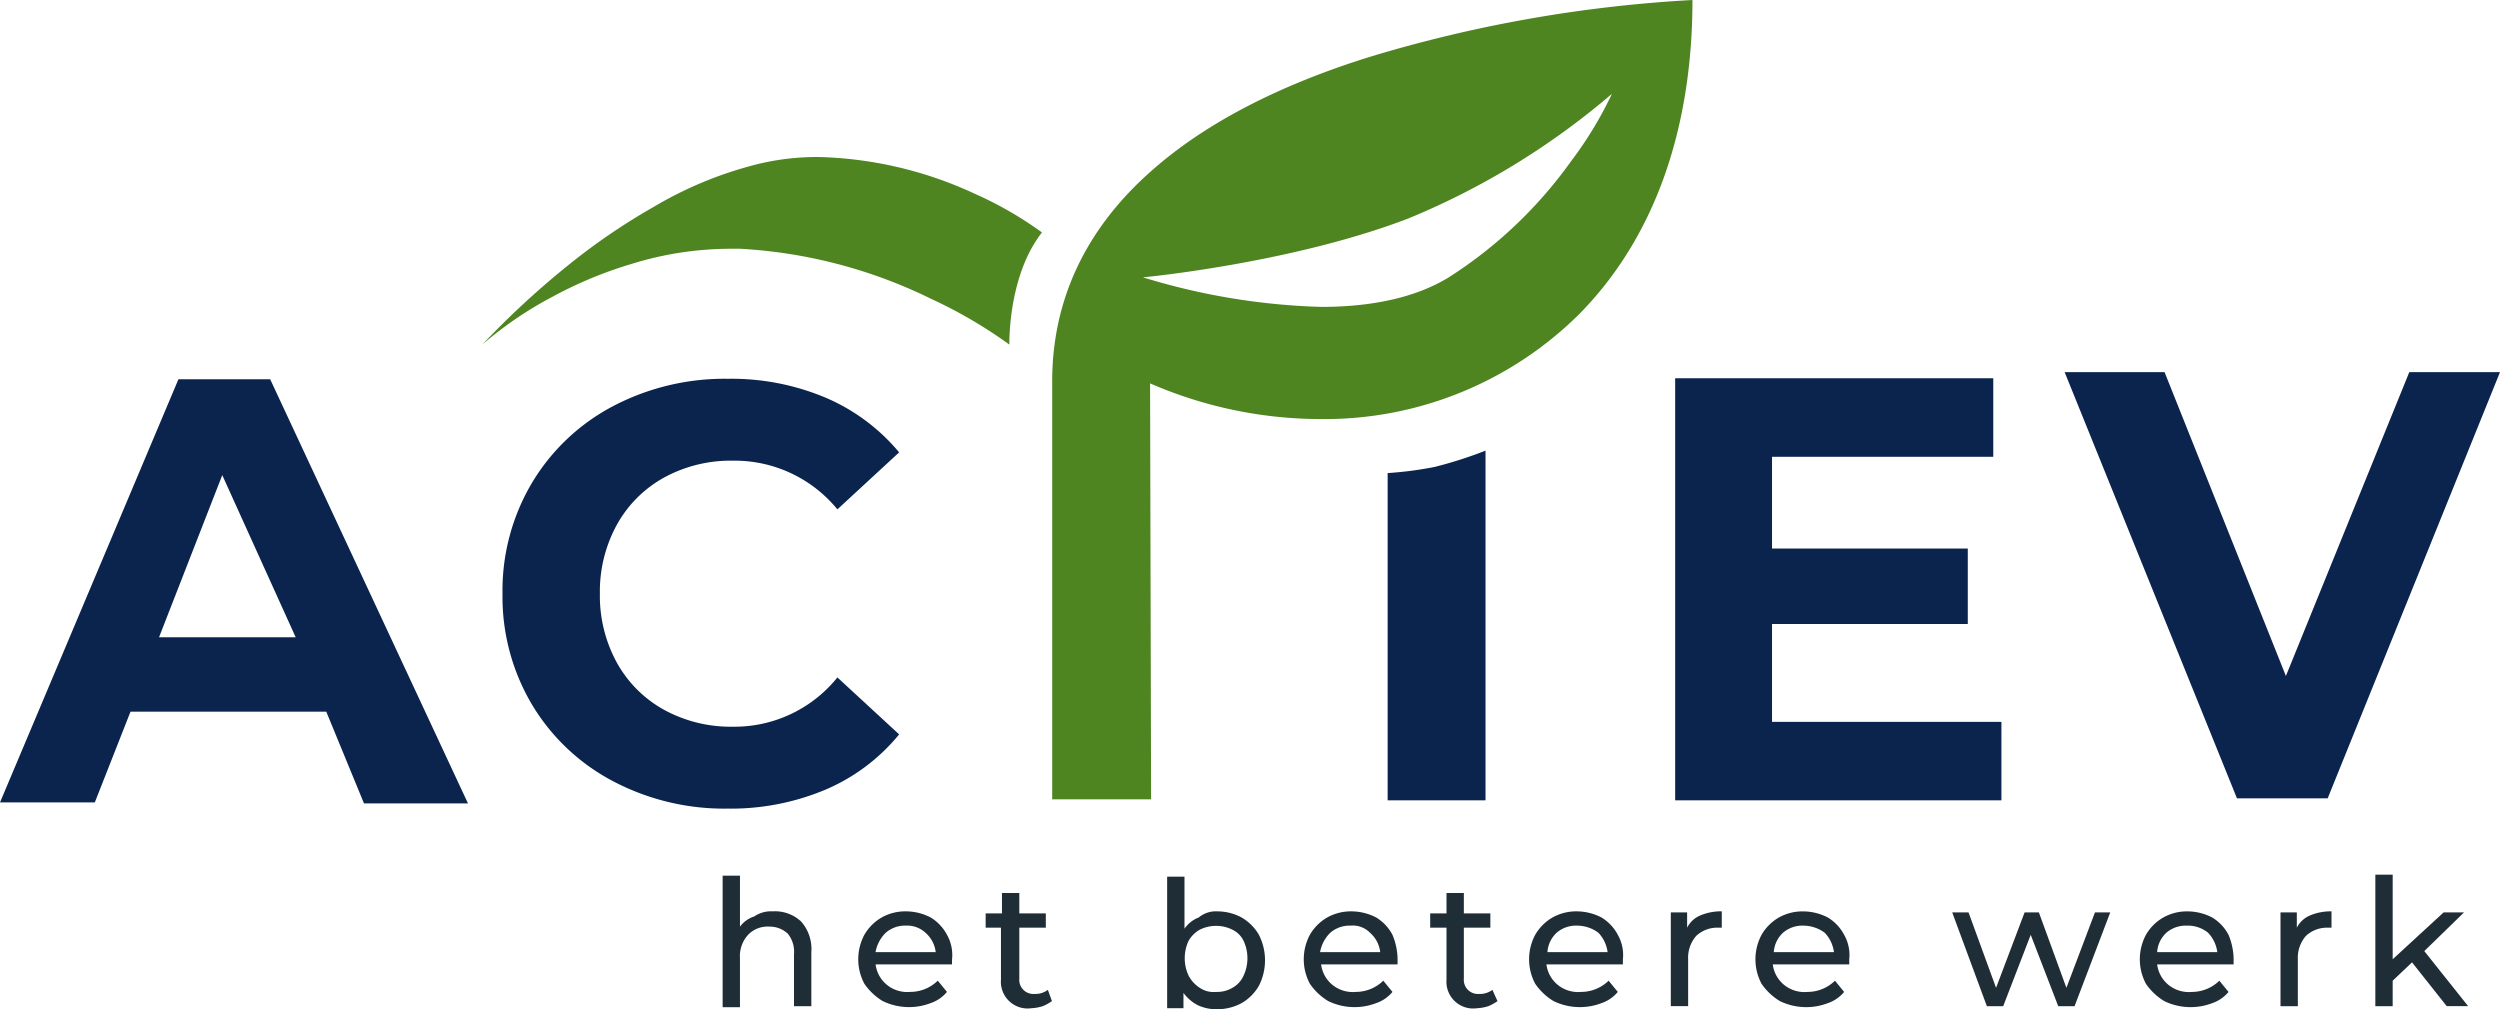
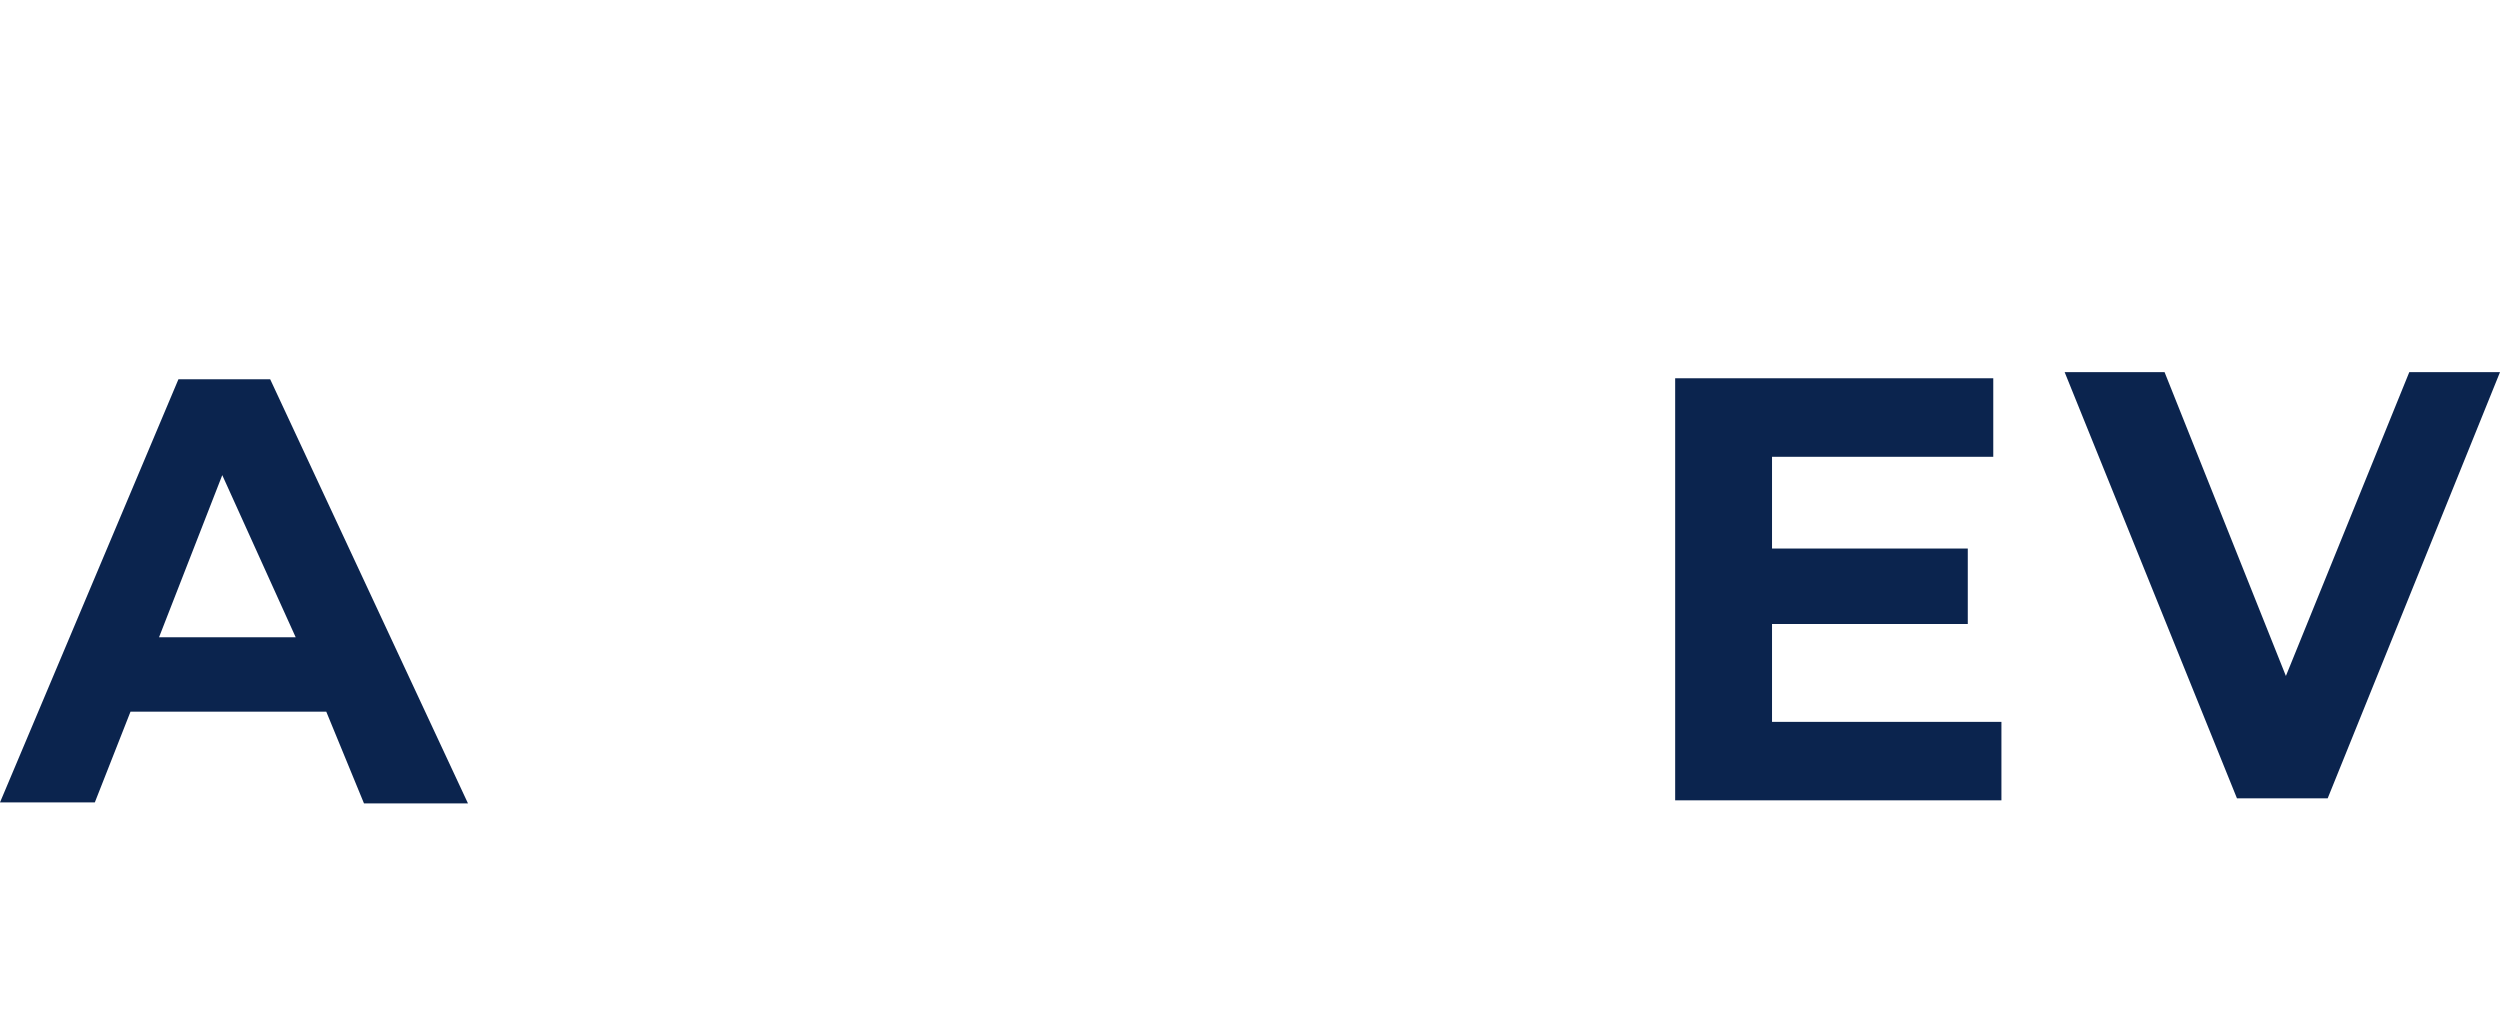
<svg xmlns="http://www.w3.org/2000/svg" width="387.361" height="156.374" viewBox="0 0 387.361 156.374">
  <g id="Group_29" transform="translate(-873.324 -636.715)">
    <g id="Group_18" transform="translate(873.324 636.715)">
-       <path id="Exclusion_4" d="M163.433,132.654H148.109V67.884c0-12.638,5.213-23.7,15.482-32.7,8.215-7.267,19.747-13.27,34.123-17.693a212.136,212.136,0,0,1,49.6-8.689c0,20.221-6,36.967-17.536,48.657a55.974,55.974,0,0,1-40.126,16.272A66.4,66.4,0,0,1,163.275,68.2l.158,64.455Zm71.406-109.32A116.9,116.9,0,0,1,203.4,42.607c-18.009,6.951-41.074,9.163-41.232,9.163a103.32,103.32,0,0,0,27.646,4.581c8.215,0,14.85-1.58,19.747-4.581A68.657,68.657,0,0,0,228.52,33.76,59.192,59.192,0,0,0,234.839,23.334ZM59.8,62.2h0A132.508,132.508,0,0,1,72.754,50.19,98.584,98.584,0,0,1,86.34,40.869a59.815,59.815,0,0,1,16.114-6.635,38.836,38.836,0,0,1,9.479-1.106A60.9,60.9,0,0,1,136.1,38.816a57.446,57.446,0,0,1,10.427,6c-5.213,6.635-5.055,16.9-5.055,17.378a72.01,72.01,0,0,0-12.164-7.109,76.579,76.579,0,0,0-29.542-7.741H98.347a51.869,51.869,0,0,0-15.482,2.37A63.64,63.64,0,0,0,70.7,54.771,57.679,57.679,0,0,0,59.8,62.2Z" transform="translate(14.923 -8.8)" fill="#4e8520" />
      <path id="Path_41" d="M63.053,97.5H32.721l-5.529,14.06H12.5L40.146,46H54.364l30.648,65.719H68.9ZM58.313,85.968,46.939,60.85,37.144,85.968Z" transform="translate(-12.5 12.768)" fill="#0b244e" />
-       <path id="Path_84" data-name="Path 84" d="M38.456,1.1a36.991,36.991,0,0,1-17.8-4.278A31.927,31.927,0,0,1,8.142-15.042,32.7,32.7,0,0,1,3.588-32.2,32.7,32.7,0,0,1,8.142-49.358,31.927,31.927,0,0,1,20.654-61.226,37.183,37.183,0,0,1,38.548-65.5,37.533,37.533,0,0,1,53.682-62.56,30.313,30.313,0,0,1,65.044-54.1l-9.568,8.832a20.572,20.572,0,0,0-16.192-7.544,21.5,21.5,0,0,0-10.672,2.622A18.64,18.64,0,0,0,21.3-42.872,21.5,21.5,0,0,0,18.676-32.2,21.5,21.5,0,0,0,21.3-21.528a18.64,18.64,0,0,0,7.314,7.314,21.5,21.5,0,0,0,10.672,2.622,20.473,20.473,0,0,0,16.192-7.636L65.044-10.4A29.824,29.824,0,0,1,53.636-1.84,37.863,37.863,0,0,1,38.456,1.1Z" transform="translate(74.273 124.191)" fill="#0b244e" />
-       <path id="Path_42" d="M148.6,56.476a57.2,57.2,0,0,0,7.267-.948,65.746,65.746,0,0,0,7.9-2.528v54.186H148.6Z" transform="translate(66.407 16.826)" fill="#0b244e" />
      <path id="Path_46" d="M227.353,99.138V111.3H176.8V45.9h49.289V58.064H191.808V72.282H222.14v11.69H191.808V99.138Z" transform="translate(82.757 12.71)" fill="#0b244e" />
      <path id="Path_66" d="M282.456,45.3l-26.7,66.035H241.7L215,45.3h15.482l18.8,47.077L268.4,45.3Z" transform="translate(104.905 12.362)" fill="#0b244e" />
    </g>
-     <path id="Path_74" d="M951.941,728.187a5.913,5.913,0,0,1,4.423,1.58,6.42,6.42,0,0,1,1.58,4.739v8.373h-2.686v-8.057a4.439,4.439,0,0,0-.948-3.16,4.055,4.055,0,0,0-2.844-1.106,4.18,4.18,0,0,0-3.318,1.264,4.889,4.889,0,0,0-1.264,3.634v7.583H944.2V722.658h2.686v7.9a4.432,4.432,0,0,1,2.212-1.58A4.582,4.582,0,0,1,951.941,728.187Zm27.8,7.425v.79H967.9a4.88,4.88,0,0,0,1.738,3.16,5,5,0,0,0,3.633,1.106,6.1,6.1,0,0,0,4.265-1.738l1.422,1.738a5.613,5.613,0,0,1-2.528,1.738,9.356,9.356,0,0,1-7.425-.316,9.185,9.185,0,0,1-2.844-2.686,8.058,8.058,0,0,1,0-7.583,7.3,7.3,0,0,1,2.686-2.686,7.5,7.5,0,0,1,3.792-.948,8.414,8.414,0,0,1,3.792.948,6.892,6.892,0,0,1,2.528,2.686,6.36,6.36,0,0,1,.79,3.792Zm-7.109-5.213a4.554,4.554,0,0,0-3.16,1.106,5.561,5.561,0,0,0-1.58,3h9.321a4.689,4.689,0,0,0-1.58-3,4.17,4.17,0,0,0-3-1.106Zm22.591,11.69a6.4,6.4,0,0,1-1.422.79,6.72,6.72,0,0,1-1.738.316,4.142,4.142,0,0,1-4.739-4.423v-8.057h-2.37V728.5h2.528v-3.16h2.686v3.16h4.107v2.212h-4.107v7.9a2.186,2.186,0,0,0,2.37,2.37,3.175,3.175,0,0,0,2.054-.632Zm25.592-13.9a7.939,7.939,0,0,1,3.791.948,7.3,7.3,0,0,1,2.686,2.686,8.7,8.7,0,0,1,0,7.9,7.3,7.3,0,0,1-2.686,2.686,7.938,7.938,0,0,1-3.791.948,6.846,6.846,0,0,1-3-.632,6.435,6.435,0,0,1-2.212-1.9v2.37h-2.528V722.816h2.686v8.057a4.75,4.75,0,0,1,2.212-1.738,4.123,4.123,0,0,1,2.844-.948Zm-.158,12.48a4.635,4.635,0,0,0,2.528-.632,4.019,4.019,0,0,0,1.738-1.9,6.383,6.383,0,0,0,0-5.371,3.7,3.7,0,0,0-1.738-1.738,5.688,5.688,0,0,0-5.055,0,4.567,4.567,0,0,0-1.738,1.738,6.384,6.384,0,0,0,0,5.371,5.022,5.022,0,0,0,1.738,1.9,3.8,3.8,0,0,0,2.528.632Zm28.12-5.055v.79h-11.848a4.88,4.88,0,0,0,1.738,3.16,5,5,0,0,0,3.633,1.106,6.1,6.1,0,0,0,4.265-1.738l1.422,1.738a5.613,5.613,0,0,1-2.528,1.738,9.357,9.357,0,0,1-7.425-.316,9.188,9.188,0,0,1-2.844-2.686,8.058,8.058,0,0,1,0-7.583,7.3,7.3,0,0,1,2.686-2.686,7.5,7.5,0,0,1,3.792-.948,8.415,8.415,0,0,1,3.792.948,6.893,6.893,0,0,1,2.528,2.686A10.175,10.175,0,0,1,1048.781,735.612Zm-7.267-5.213a4.554,4.554,0,0,0-3.16,1.106,5.561,5.561,0,0,0-1.58,3h9.321a4.689,4.689,0,0,0-1.58-3,3.716,3.716,0,0,0-3-1.106Zm22.749,11.69a6.394,6.394,0,0,1-1.422.79,6.72,6.72,0,0,1-1.738.316,4.142,4.142,0,0,1-4.739-4.423v-8.057h-2.528V728.5h2.528v-3.16h2.686v3.16h4.107v2.212h-4.107v7.9a2.186,2.186,0,0,0,2.37,2.37,3.175,3.175,0,0,0,2.054-.632Zm19.431-6.477v.79h-11.848a4.88,4.88,0,0,0,1.738,3.16,5,5,0,0,0,3.634,1.106,6.1,6.1,0,0,0,4.265-1.738l1.422,1.738a5.614,5.614,0,0,1-2.528,1.738,9.356,9.356,0,0,1-7.425-.316,9.183,9.183,0,0,1-2.844-2.686,8.058,8.058,0,0,1,0-7.583,7.3,7.3,0,0,1,2.686-2.686,7.5,7.5,0,0,1,3.792-.948,8.414,8.414,0,0,1,3.792.948,6.9,6.9,0,0,1,2.528,2.686,6.361,6.361,0,0,1,.79,3.792Zm-7.109-5.213a4.554,4.554,0,0,0-3.16,1.106,4.49,4.49,0,0,0-1.422,3h9.321a5.337,5.337,0,0,0-1.422-3A5.565,5.565,0,0,0,1076.585,730.4Zm17.062.316a4.014,4.014,0,0,1,2.054-1.9,8.25,8.25,0,0,1,3.317-.632v2.528h-.632a4.8,4.8,0,0,0-3.318,1.264,5.126,5.126,0,0,0-1.264,3.634v7.267h-2.686V728.345h2.528Zm25.118,4.9v.79h-11.848a4.88,4.88,0,0,0,1.738,3.16,5,5,0,0,0,3.634,1.106,6.1,6.1,0,0,0,4.265-1.738l1.422,1.738a5.612,5.612,0,0,1-2.528,1.738,9.356,9.356,0,0,1-7.425-.316,9.188,9.188,0,0,1-2.844-2.686,8.058,8.058,0,0,1,0-7.583,7.3,7.3,0,0,1,2.686-2.686,7.506,7.506,0,0,1,3.792-.948,8.414,8.414,0,0,1,3.792.948,6.891,6.891,0,0,1,2.528,2.686,6.355,6.355,0,0,1,.79,3.792Zm-7.109-5.213a4.553,4.553,0,0,0-3.159,1.106,4.489,4.489,0,0,0-1.422,3h9.321a5.339,5.339,0,0,0-1.422-3,5.565,5.565,0,0,0-3.318-1.106Zm47.552-2.054-5.529,14.534h-2.528l-4.265-11.058-4.265,11.058h-2.528l-5.371-14.534h2.528l4.265,11.69,4.423-11.69h2.212l4.265,11.69,4.424-11.69Zm19.115,7.267v.79h-11.848a4.881,4.881,0,0,0,1.738,3.16,5,5,0,0,0,3.634,1.106,6.1,6.1,0,0,0,4.265-1.738l1.422,1.738a5.614,5.614,0,0,1-2.528,1.738,9.357,9.357,0,0,1-7.425-.316,9.185,9.185,0,0,1-2.844-2.686,8.056,8.056,0,0,1,0-7.583,7.3,7.3,0,0,1,2.686-2.686,7.5,7.5,0,0,1,3.792-.948,8.415,8.415,0,0,1,3.792.948,6.9,6.9,0,0,1,2.528,2.686,10.175,10.175,0,0,1,.79,3.792Zm-7.267-5.213a4.554,4.554,0,0,0-3.16,1.106,4.49,4.49,0,0,0-1.422,3h9.321a5.339,5.339,0,0,0-1.422-3,4.958,4.958,0,0,0-3.317-1.106Zm17.061.316a4.014,4.014,0,0,1,2.054-1.9,8.25,8.25,0,0,1,3.317-.632v2.528h-.632a4.8,4.8,0,0,0-3.318,1.264,5.126,5.126,0,0,0-1.264,3.634v7.267h-2.686V728.345h2.528Zm17.852,5.371-3,2.844v3.949h-2.686V722.5h2.686v13.112l7.9-7.267h3.16l-6.161,6,6.793,8.531h-3.317Z" transform="translate(41.092 49.736)" fill="#1f2d37" />
  </g>
</svg>